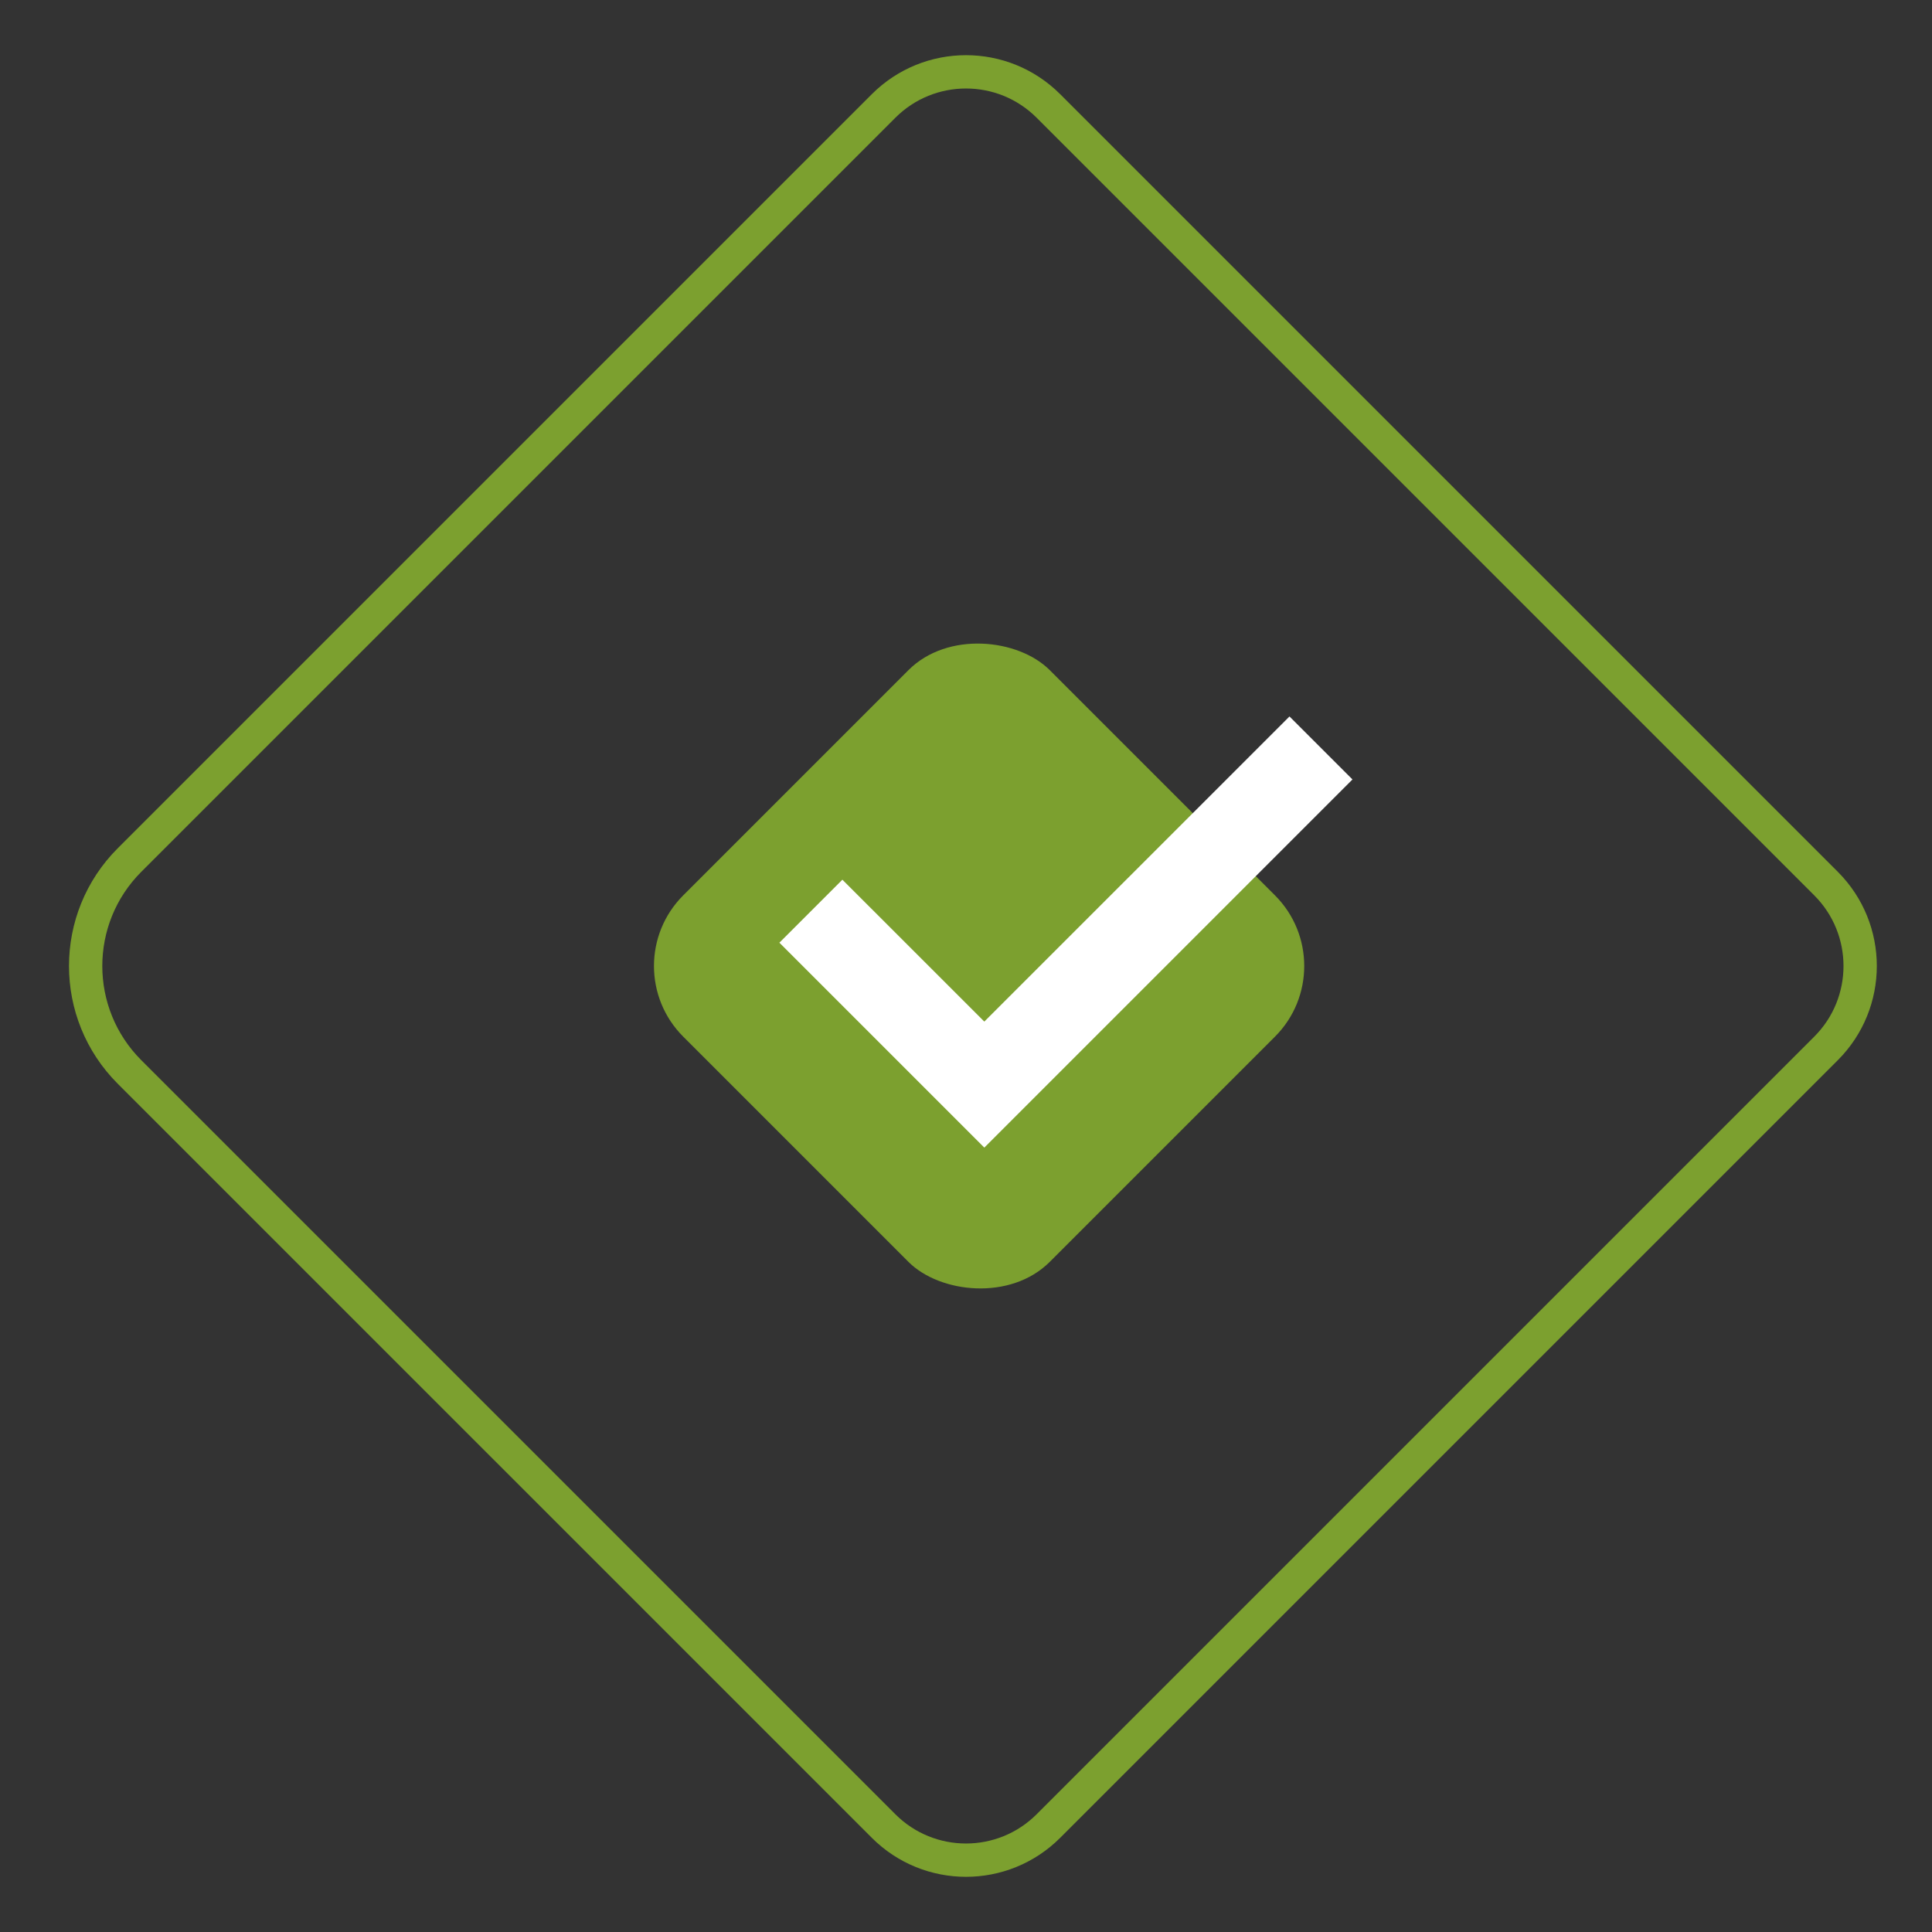
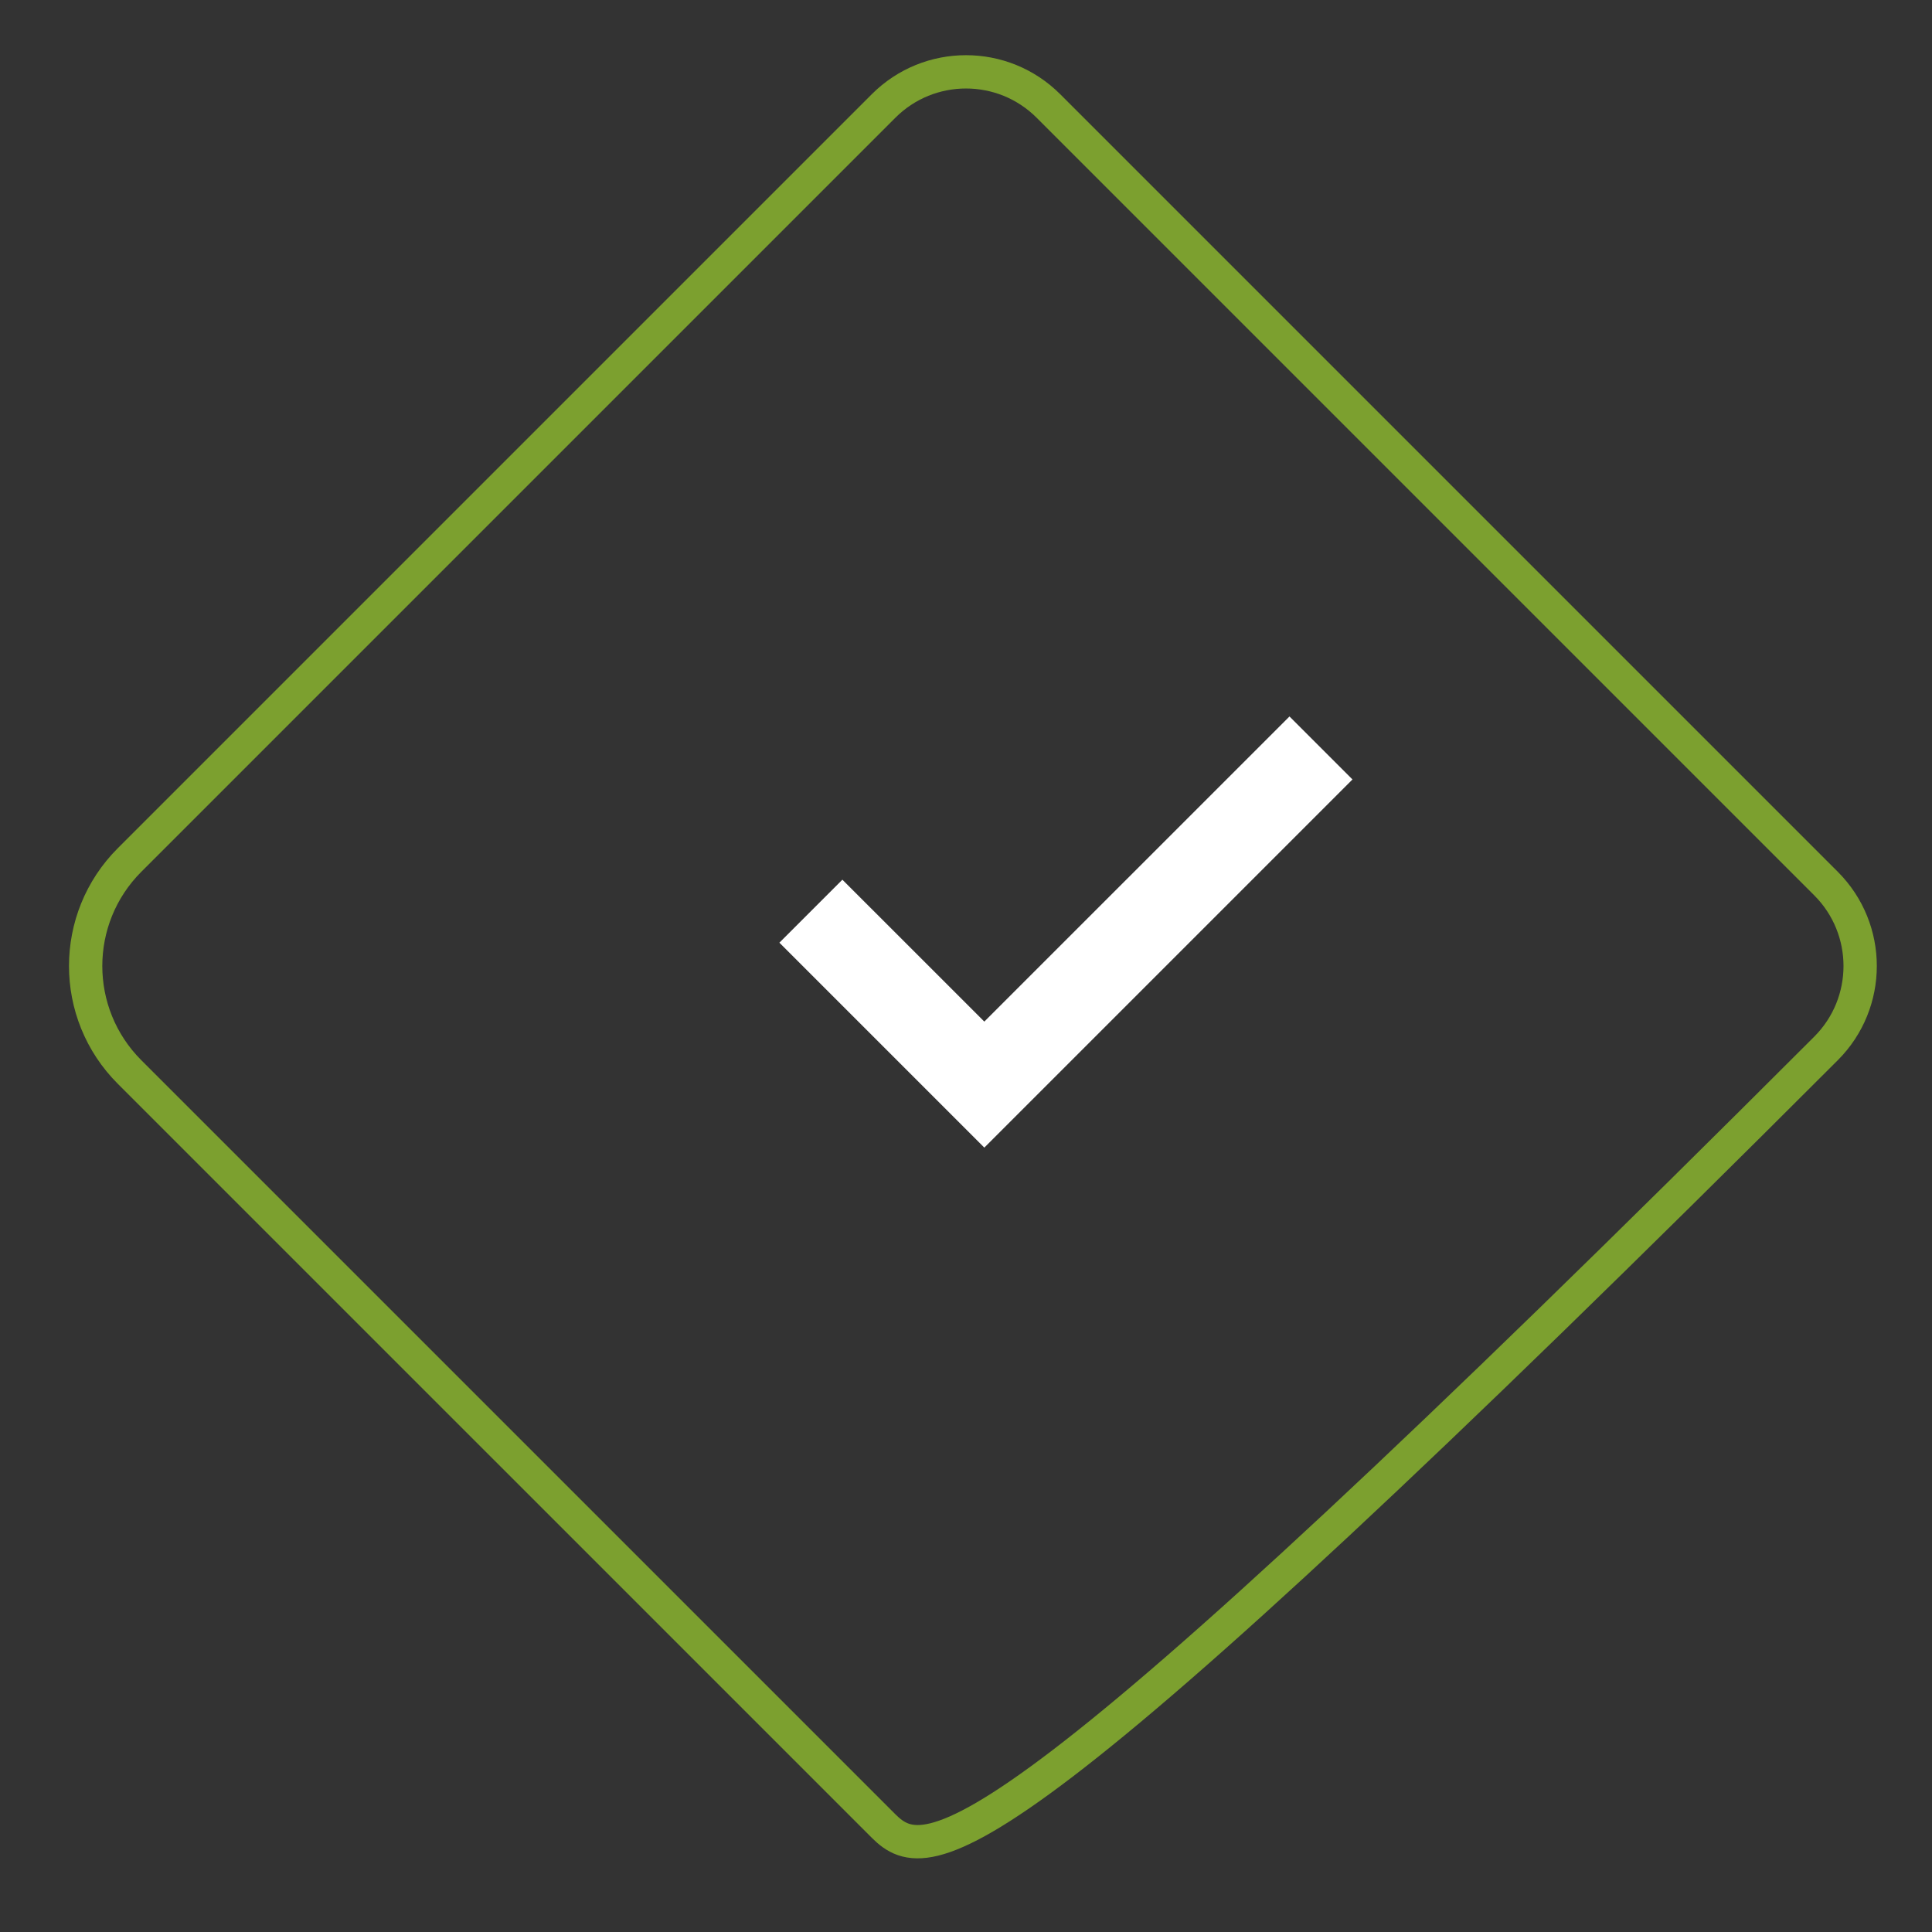
<svg xmlns="http://www.w3.org/2000/svg" width="58" height="58" viewBox="0 0 58 58" fill="none">
  <rect x="0" y="0" width="58" height="58" fill="#333333" stroke="none" />
-   <path d="M3.889 32.182C2.132 30.425 2.132 27.575 3.889 25.818L26.525 3.182C27.892 1.815 30.108 1.815 31.475 3.182L54.818 26.525C56.185 27.892 56.185 30.108 54.818 31.475L31.475 54.818C30.108 56.185 27.892 56.185 26.525 54.818L3.889 32.182Z" stroke="#7CA02F" />
-   <rect x="18.39" y="29" width="15.561" height="15.561" rx="3" transform="rotate(-45 18.39 29)" fill="#7CA02F" />
+   <path d="M3.889 32.182C2.132 30.425 2.132 27.575 3.889 25.818L26.525 3.182C27.892 1.815 30.108 1.815 31.475 3.182L54.818 26.525C56.185 27.892 56.185 30.108 54.818 31.475C30.108 56.185 27.892 56.185 26.525 54.818L3.889 32.182Z" stroke="#7CA02F" />
  <path d="M29.55 34.452L23.398 28.3L25.289 26.409L29.55 30.669L38.711 21.509L40.602 23.4L29.55 34.452Z" fill="white" />
</svg>